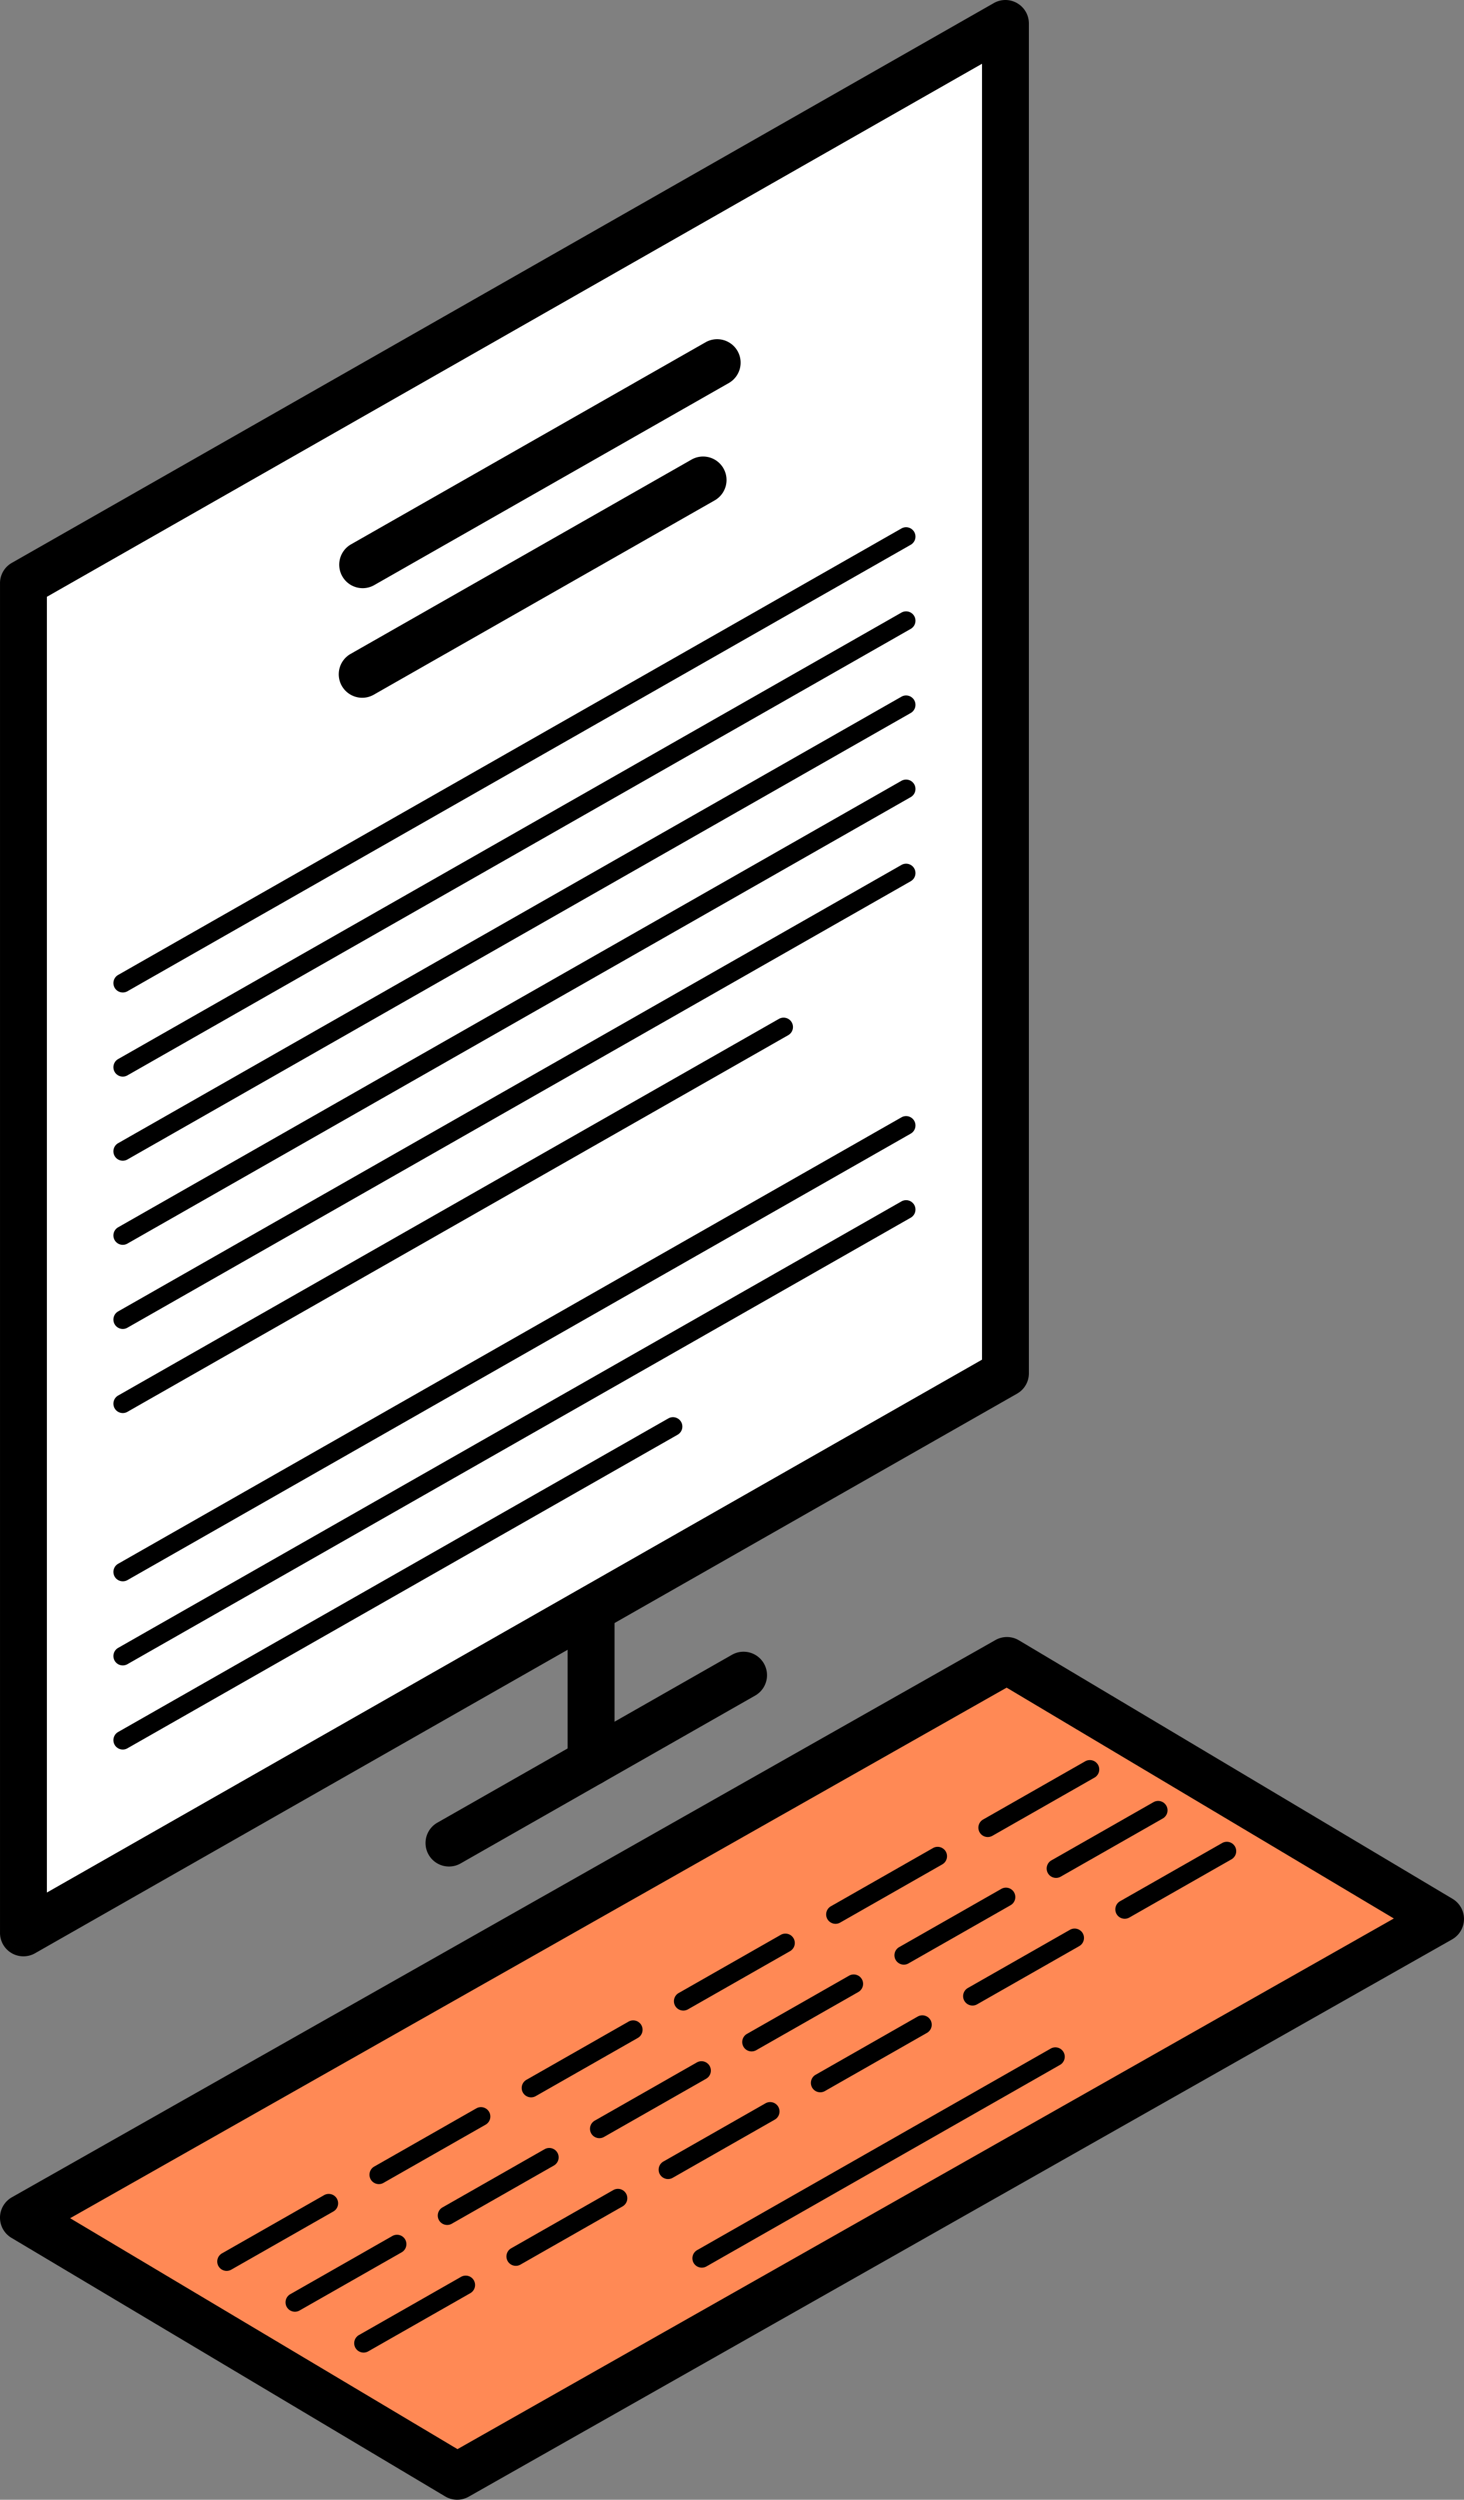
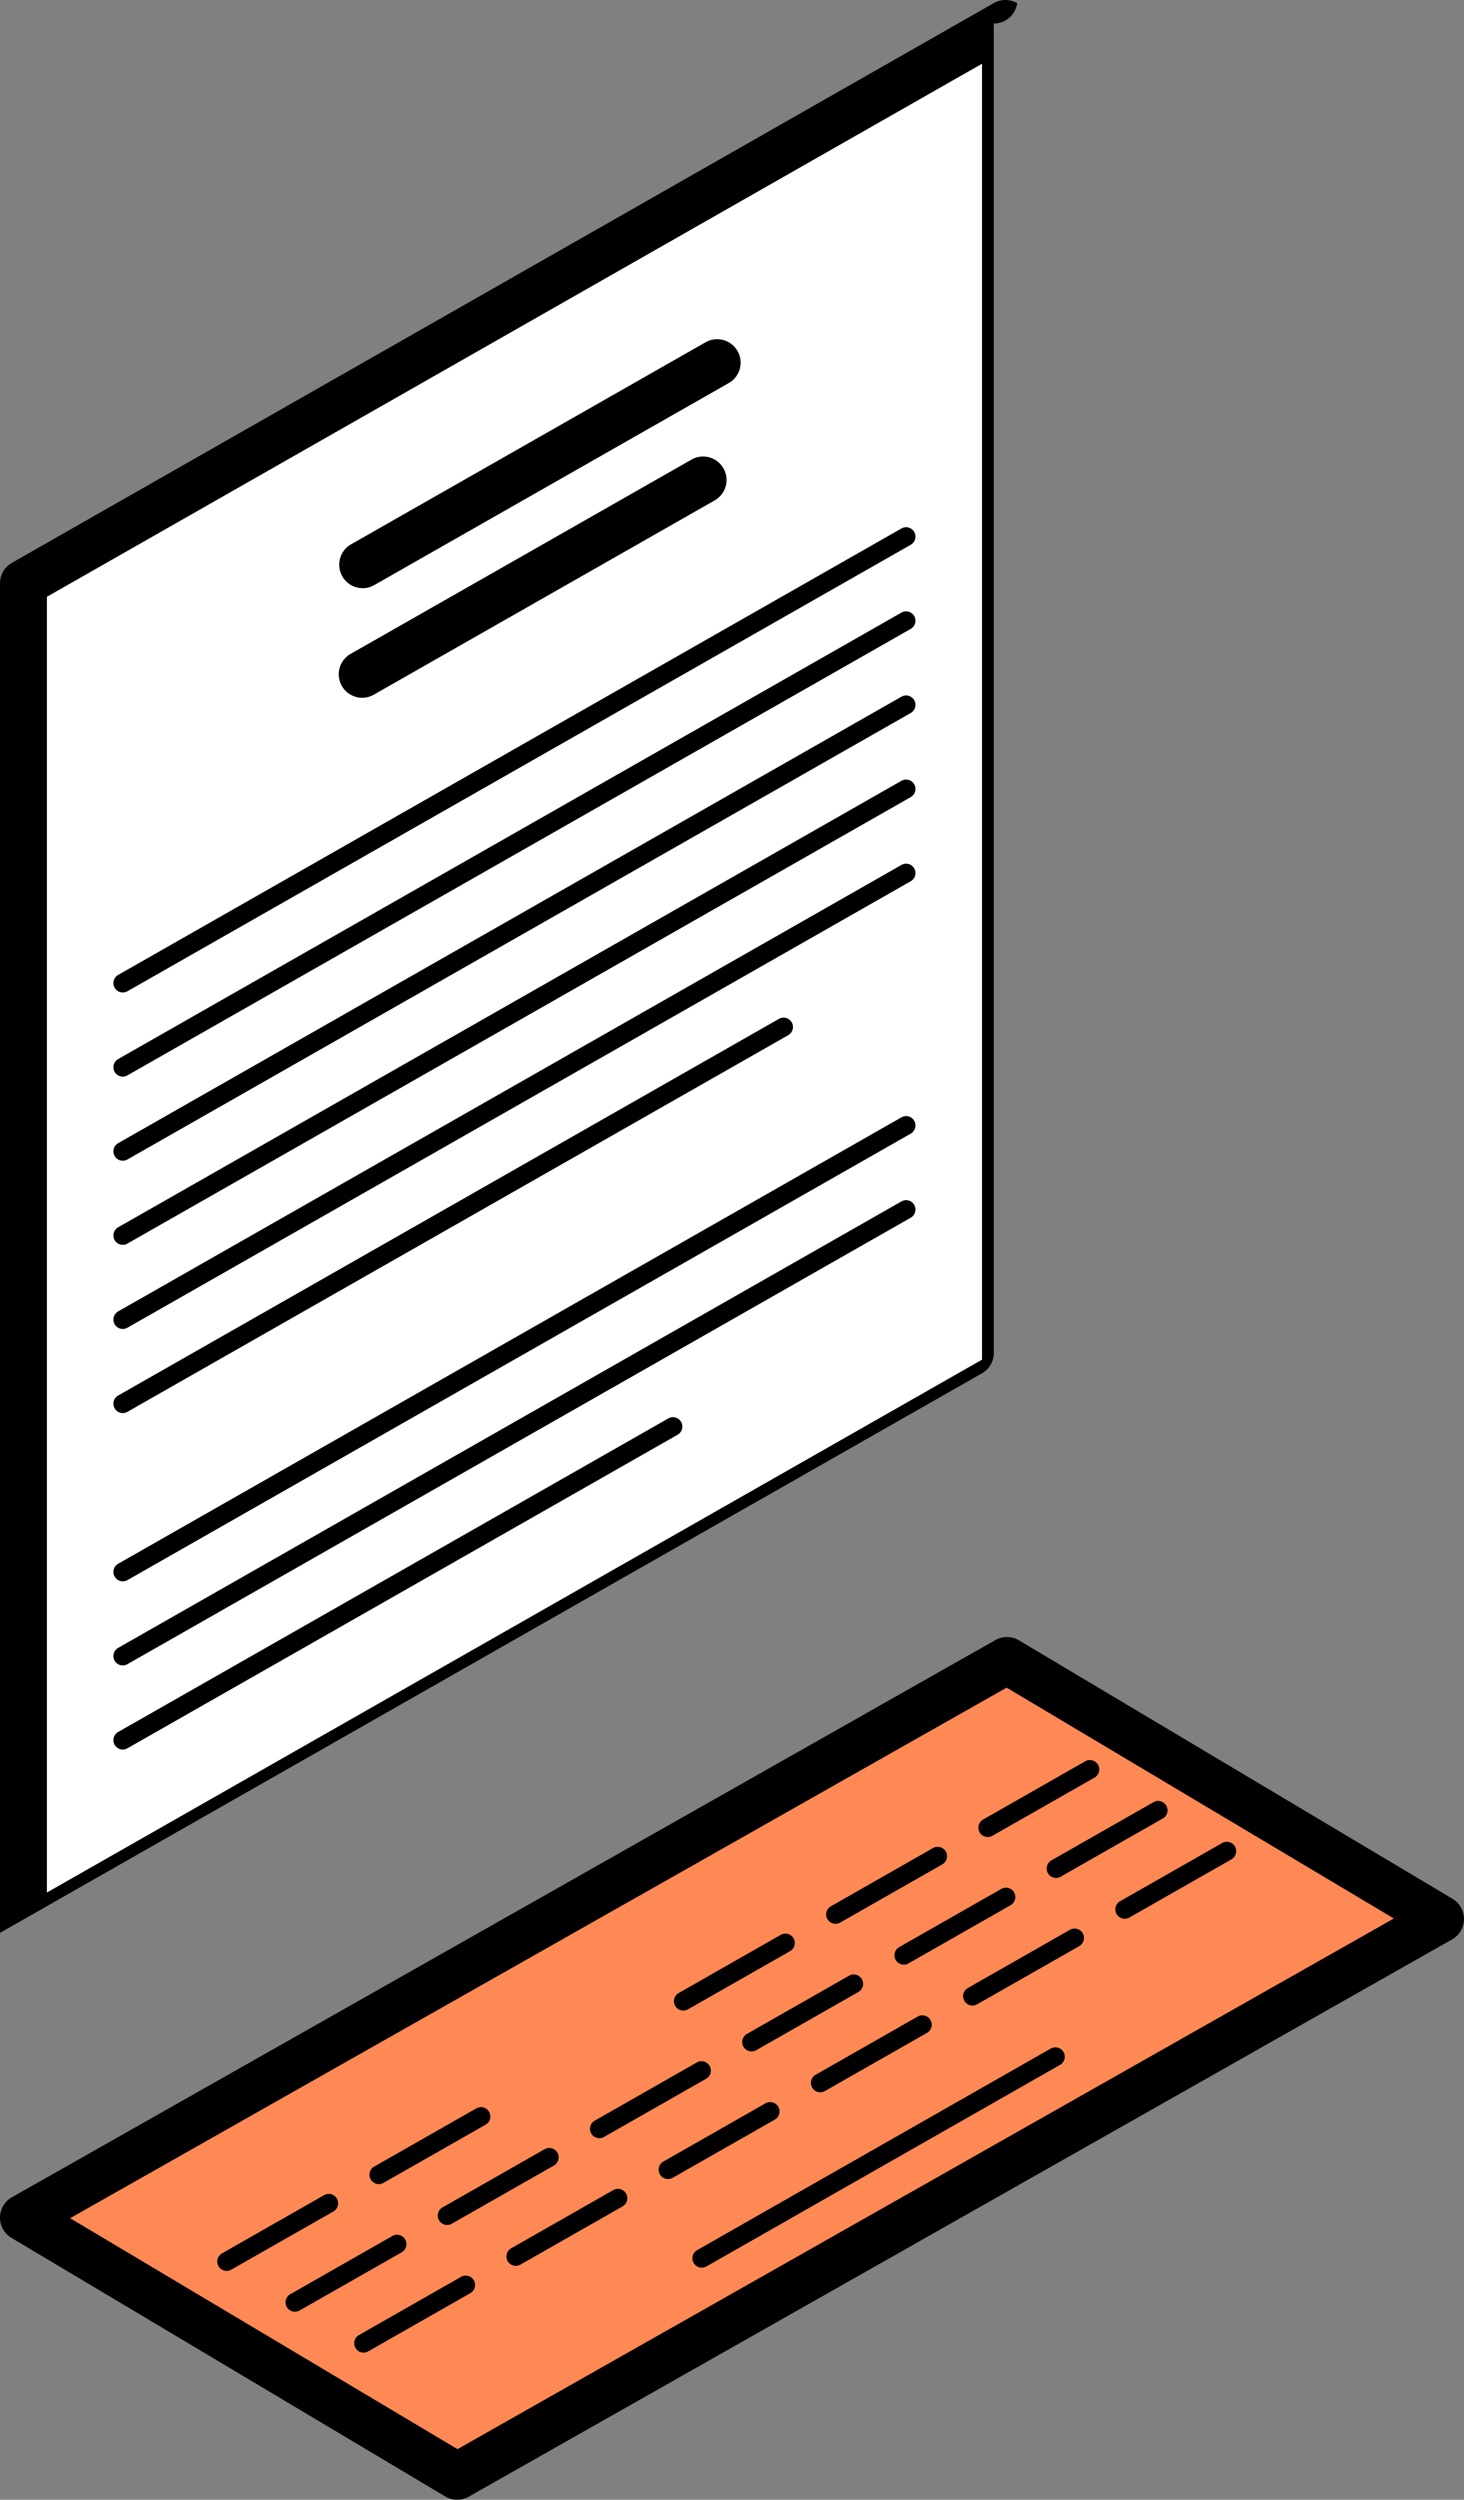
<svg xmlns="http://www.w3.org/2000/svg" width="132.156" height="225.594" viewBox="0 0 132.156 225.594">
  <rect x="0" y="0" width="132.156" height="225.594" fill="#808080" stroke="none" />
  <g transform="translate(-556.941 364.423)">
-     <path d="M648.761-364.136a2.108,2.108,0,0,0-2.109-.008l-88.643,50.518a2.107,2.107,0,0,0-1.067,1.838v121.8a2.116,2.116,0,0,0,1.05,1.83,2.105,2.105,0,0,0,1.067.288,2.121,2.121,0,0,0,1.05-.28l88.643-50.5a2.107,2.107,0,0,0,1.067-1.838V-362.306A2.113,2.113,0,0,0,648.761-364.136Zm-3.176,122.415-84.408,48.087V-310.56l84.408-48.1Z" transform="translate(0)" />
+     <path d="M648.761-364.136a2.108,2.108,0,0,0-2.109-.008l-88.643,50.518a2.107,2.107,0,0,0-1.067,1.838v121.8l88.643-50.5a2.107,2.107,0,0,0,1.067-1.838V-362.306A2.113,2.113,0,0,0,648.761-364.136Zm-3.176,122.415-84.408,48.087V-310.56l84.408-48.1Z" transform="translate(0)" />
    <path d="M646.35-357.624v116.943l-84.408,48.087V-309.521Z" transform="translate(-0.765 -1.04)" fill="#fff" />
    <path d="M595.212-305.814a2.115,2.115,0,0,1-1.841-1.07,2.117,2.117,0,0,1,.791-2.888l32-18.233a2.117,2.117,0,0,1,2.888.791,2.118,2.118,0,0,1-.792,2.888l-32,18.233A2.1,2.1,0,0,1,595.212-305.814Z" transform="translate(-5.53 -5.528)" />
    <path d="M595.161-294.012a2.117,2.117,0,0,1-1.841-1.07,2.116,2.116,0,0,1,.792-2.888l30.77-17.534a2.115,2.115,0,0,1,2.888.791,2.117,2.117,0,0,1-.792,2.888l-30.77,17.534A2.1,2.1,0,0,1,595.161-294.012Z" transform="translate(-5.522 -7.44)" />
    <path d="M569.875-266.263a.846.846,0,0,1-.737-.428.848.848,0,0,1,.317-1.155l70.709-40.293a.846.846,0,0,1,1.155.317.847.847,0,0,1-.317,1.155l-70.709,40.294A.841.841,0,0,1,569.875-266.263Z" transform="translate(-1.849 -8.592)" />
    <path d="M569.875-257.3a.846.846,0,0,1-.737-.428.848.848,0,0,1,.317-1.155l70.709-40.293a.847.847,0,0,1,1.155.316.848.848,0,0,1-.317,1.155l-70.709,40.294A.841.841,0,0,1,569.875-257.3Z" transform="translate(-1.849 -9.963)" />
    <path d="M569.875-248.339a.846.846,0,0,1-.737-.428.847.847,0,0,1,.317-1.155l70.709-40.294a.846.846,0,0,1,1.155.317.848.848,0,0,1-.317,1.155L570.293-248.45A.842.842,0,0,1,569.875-248.339Z" transform="translate(-1.849 -11.333)" />
    <path d="M569.875-239.377a.846.846,0,0,1-.737-.428.847.847,0,0,1,.317-1.155l70.709-40.294a.846.846,0,0,1,1.155.317.848.848,0,0,1-.317,1.155l-70.709,40.293A.842.842,0,0,1,569.875-239.377Z" transform="translate(-1.849 -12.704)" />
    <path d="M569.875-230.414a.848.848,0,0,1-.737-.428.848.848,0,0,1,.317-1.155l70.709-40.293a.845.845,0,0,1,1.155.316.848.848,0,0,1-.317,1.155l-70.709,40.293A.834.834,0,0,1,569.875-230.414Z" transform="translate(-1.849 -14.075)" />
    <path d="M569.875-220.314a.848.848,0,0,1-.737-.428.848.848,0,0,1,.317-1.155l59.651-33.992a.846.846,0,0,1,1.155.316.847.847,0,0,1-.317,1.155l-59.651,33.992A.834.834,0,0,1,569.875-220.314Z" transform="translate(-1.849 -16.584)" />
    <path d="M569.875-203.528a.846.846,0,0,1-.737-.428.848.848,0,0,1,.317-1.155L640.164-245.4a.845.845,0,0,1,1.155.316.848.848,0,0,1-.317,1.155l-70.709,40.294A.842.842,0,0,1,569.875-203.528Z" transform="translate(-1.849 -18.187)" />
    <path d="M569.875-194.566a.846.846,0,0,1-.737-.428.848.848,0,0,1,.317-1.155l70.709-40.293a.845.845,0,0,1,1.155.316.848.848,0,0,1-.317,1.155l-70.709,40.293A.834.834,0,0,1,569.875-194.566Z" transform="translate(-1.849 -19.558)" />
    <path d="M569.875-183.439a.846.846,0,0,1-.737-.428.847.847,0,0,1,.317-1.155l49.666-28.3a.846.846,0,0,1,1.155.317.847.847,0,0,1-.317,1.155l-49.666,28.3A.841.841,0,0,1,569.875-183.439Z" transform="translate(-1.849 -23.094)" />
-     <path d="M604.409-169.059a2.115,2.115,0,0,1-1.841-1.07,2.116,2.116,0,0,1,.792-2.888l26.59-15.149a2.118,2.118,0,0,1,2.888.792,2.117,2.117,0,0,1-.791,2.888l-26.59,15.149A2.1,2.1,0,0,1,604.409-169.059Z" transform="translate(-6.936 -26.917)" />
-     <path d="M619.552-177.414a2.118,2.118,0,0,1-2.118-2.118v-13.633a2.118,2.118,0,0,1,2.118-2.118,2.118,2.118,0,0,1,2.118,2.118v13.633A2.117,2.117,0,0,1,619.552-177.414Z" transform="translate(-9.253 -25.871)" />
    <path d="M598.594-113.887l-39.153-23.336,88.78-50.285,39.14,23.329Z" transform="translate(-0.382 -27.06)" fill="#ff8955" />
    <path d="M598.211-112.151a2.108,2.108,0,0,1-1.084-.3l-39.153-23.336a2.118,2.118,0,0,1-1.033-1.842,2.121,2.121,0,0,1,1.074-1.82l88.779-50.284a2.116,2.116,0,0,1,2.129.023l39.14,23.328a2.118,2.118,0,0,1,1.033,1.842,2.118,2.118,0,0,1-1.074,1.819l-88.768,50.293A2.122,2.122,0,0,1,598.211-112.151Zm-34.938-25.408,34.965,20.841,84.526-47.89-34.953-20.833Z" transform="translate(0 -26.678)" />
    <path d="M595.537-115.024a.849.849,0,0,1-.737-.428.848.848,0,0,1,.317-1.155l9.218-5.253a.845.845,0,0,1,1.155.317.847.847,0,0,1-.317,1.155l-9.218,5.253A.842.842,0,0,1,595.537-115.024Z" transform="translate(-5.774 -37.085)" />
    <path d="M611.76-124.268a.847.847,0,0,1-.737-.428.847.847,0,0,1,.317-1.155l9.218-5.253a.847.847,0,0,1,1.155.317.848.848,0,0,1-.317,1.155l-9.218,5.253A.841.841,0,0,1,611.76-124.268Z" transform="translate(-8.255 -35.671)" />
    <path d="M627.983-133.513a.85.85,0,0,1-.738-.428.848.848,0,0,1,.317-1.155l9.218-5.253a.847.847,0,0,1,1.156.317.849.849,0,0,1-.317,1.155l-9.218,5.253A.844.844,0,0,1,627.983-133.513Z" transform="translate(-10.737 -34.257)" />
    <path d="M644.206-142.758a.849.849,0,0,1-.737-.428.848.848,0,0,1,.317-1.155L653-149.594a.848.848,0,0,1,1.155.317.848.848,0,0,1-.317,1.156l-9.217,5.253A.842.842,0,0,1,644.206-142.758Z" transform="translate(-13.218 -32.842)" />
    <path d="M660.429-152a.847.847,0,0,1-.737-.428.848.848,0,0,1,.317-1.156l9.218-5.253a.849.849,0,0,1,1.155.317.849.849,0,0,1-.317,1.156l-9.218,5.253A.842.842,0,0,1,660.429-152Z" transform="translate(-15.699 -31.429)" />
    <path d="M676.652-161.247a.849.849,0,0,1-.738-.427.849.849,0,0,1,.317-1.156l9.218-5.253a.848.848,0,0,1,1.156.317.848.848,0,0,1-.318,1.155l-9.217,5.253A.854.854,0,0,1,676.652-161.247Z" transform="translate(-18.181 -30.014)" />
    <path d="M588.22-119.379a.847.847,0,0,1-.737-.428.847.847,0,0,1,.317-1.155l9.217-5.253a.848.848,0,0,1,1.155.317.849.849,0,0,1-.317,1.156l-9.218,5.253A.842.842,0,0,1,588.22-119.379Z" transform="translate(-4.655 -36.418)" />
    <path d="M604.443-128.624a.85.85,0,0,1-.738-.428.849.849,0,0,1,.317-1.156l9.218-5.253a.848.848,0,0,1,1.155.317.848.848,0,0,1-.317,1.156l-9.217,5.253A.847.847,0,0,1,604.443-128.624Z" transform="translate(-7.136 -35.004)" />
    <path d="M620.666-137.868a.847.847,0,0,1-.737-.427.849.849,0,0,1,.317-1.156l9.218-5.253a.849.849,0,0,1,1.155.317.846.846,0,0,1-.317,1.155l-9.218,5.253A.85.85,0,0,1,620.666-137.868Z" transform="translate(-9.618 -33.591)" />
    <path d="M636.889-147.113a.846.846,0,0,1-.737-.428.847.847,0,0,1,.317-1.155l9.217-5.252a.846.846,0,0,1,1.155.317.848.848,0,0,1-.317,1.155l-9.218,5.252A.841.841,0,0,1,636.889-147.113Z" transform="translate(-12.099 -32.176)" />
    <path d="M653.111-156.358a.849.849,0,0,1-.737-.428.848.848,0,0,1,.317-1.155l9.218-5.253a.845.845,0,0,1,1.155.317.847.847,0,0,1-.317,1.155l-9.217,5.253A.847.847,0,0,1,653.111-156.358Z" transform="translate(-14.58 -30.762)" />
    <path d="M669.334-165.6a.848.848,0,0,1-.737-.428.848.848,0,0,1,.317-1.155l9.217-5.253a.847.847,0,0,1,1.155.317.847.847,0,0,1-.317,1.155l-9.217,5.253A.842.842,0,0,1,669.334-165.6Z" transform="translate(-17.062 -29.348)" />
    <path d="M580.942-123.729a.85.85,0,0,1-.738-.428.848.848,0,0,1,.317-1.155l9.217-5.253a.848.848,0,0,1,1.156.317.848.848,0,0,1-.317,1.155l-9.218,5.253A.844.844,0,0,1,580.942-123.729Z" transform="translate(-3.541 -35.753)" />
    <path d="M597.164-132.975a.849.849,0,0,1-.737-.428.848.848,0,0,1,.317-1.155l9.218-5.253a.846.846,0,0,1,1.155.317.847.847,0,0,1-.317,1.155l-9.218,5.253A.841.841,0,0,1,597.164-132.975Z" transform="translate(-6.023 -34.339)" />
-     <path d="M613.387-142.219a.847.847,0,0,1-.737-.428.847.847,0,0,1,.317-1.155l9.218-5.253a.848.848,0,0,1,1.155.318.848.848,0,0,1-.317,1.155l-9.218,5.253A.842.842,0,0,1,613.387-142.219Z" transform="translate(-8.504 -32.925)" />
    <path d="M629.61-151.464a.849.849,0,0,1-.738-.428.848.848,0,0,1,.317-1.155l9.218-5.253a.848.848,0,0,1,1.155.317.848.848,0,0,1-.317,1.156l-9.218,5.253A.846.846,0,0,1,629.61-151.464Z" transform="translate(-10.985 -31.511)" />
    <path d="M645.833-160.708a.848.848,0,0,1-.737-.428.849.849,0,0,1,.317-1.156l9.218-5.253a.849.849,0,0,1,1.155.317.848.848,0,0,1-.317,1.156l-9.218,5.253A.841.841,0,0,1,645.833-160.708Z" transform="translate(-13.467 -30.097)" />
    <path d="M662.056-169.953a.847.847,0,0,1-.737-.427.848.848,0,0,1,.317-1.156l9.217-5.253a.849.849,0,0,1,1.155.317.848.848,0,0,1-.317,1.155l-9.218,5.253A.85.85,0,0,1,662.056-169.953Z" transform="translate(-15.948 -28.683)" />
    <path d="M631.579-126.41a.847.847,0,0,1-.737-.428.848.848,0,0,1,.317-1.155l31.919-18.189a.847.847,0,0,1,1.155.317.848.848,0,0,1-.317,1.155L632-126.521A.842.842,0,0,1,631.579-126.41Z" transform="translate(-11.287 -33.364)" />
  </g>
</svg>